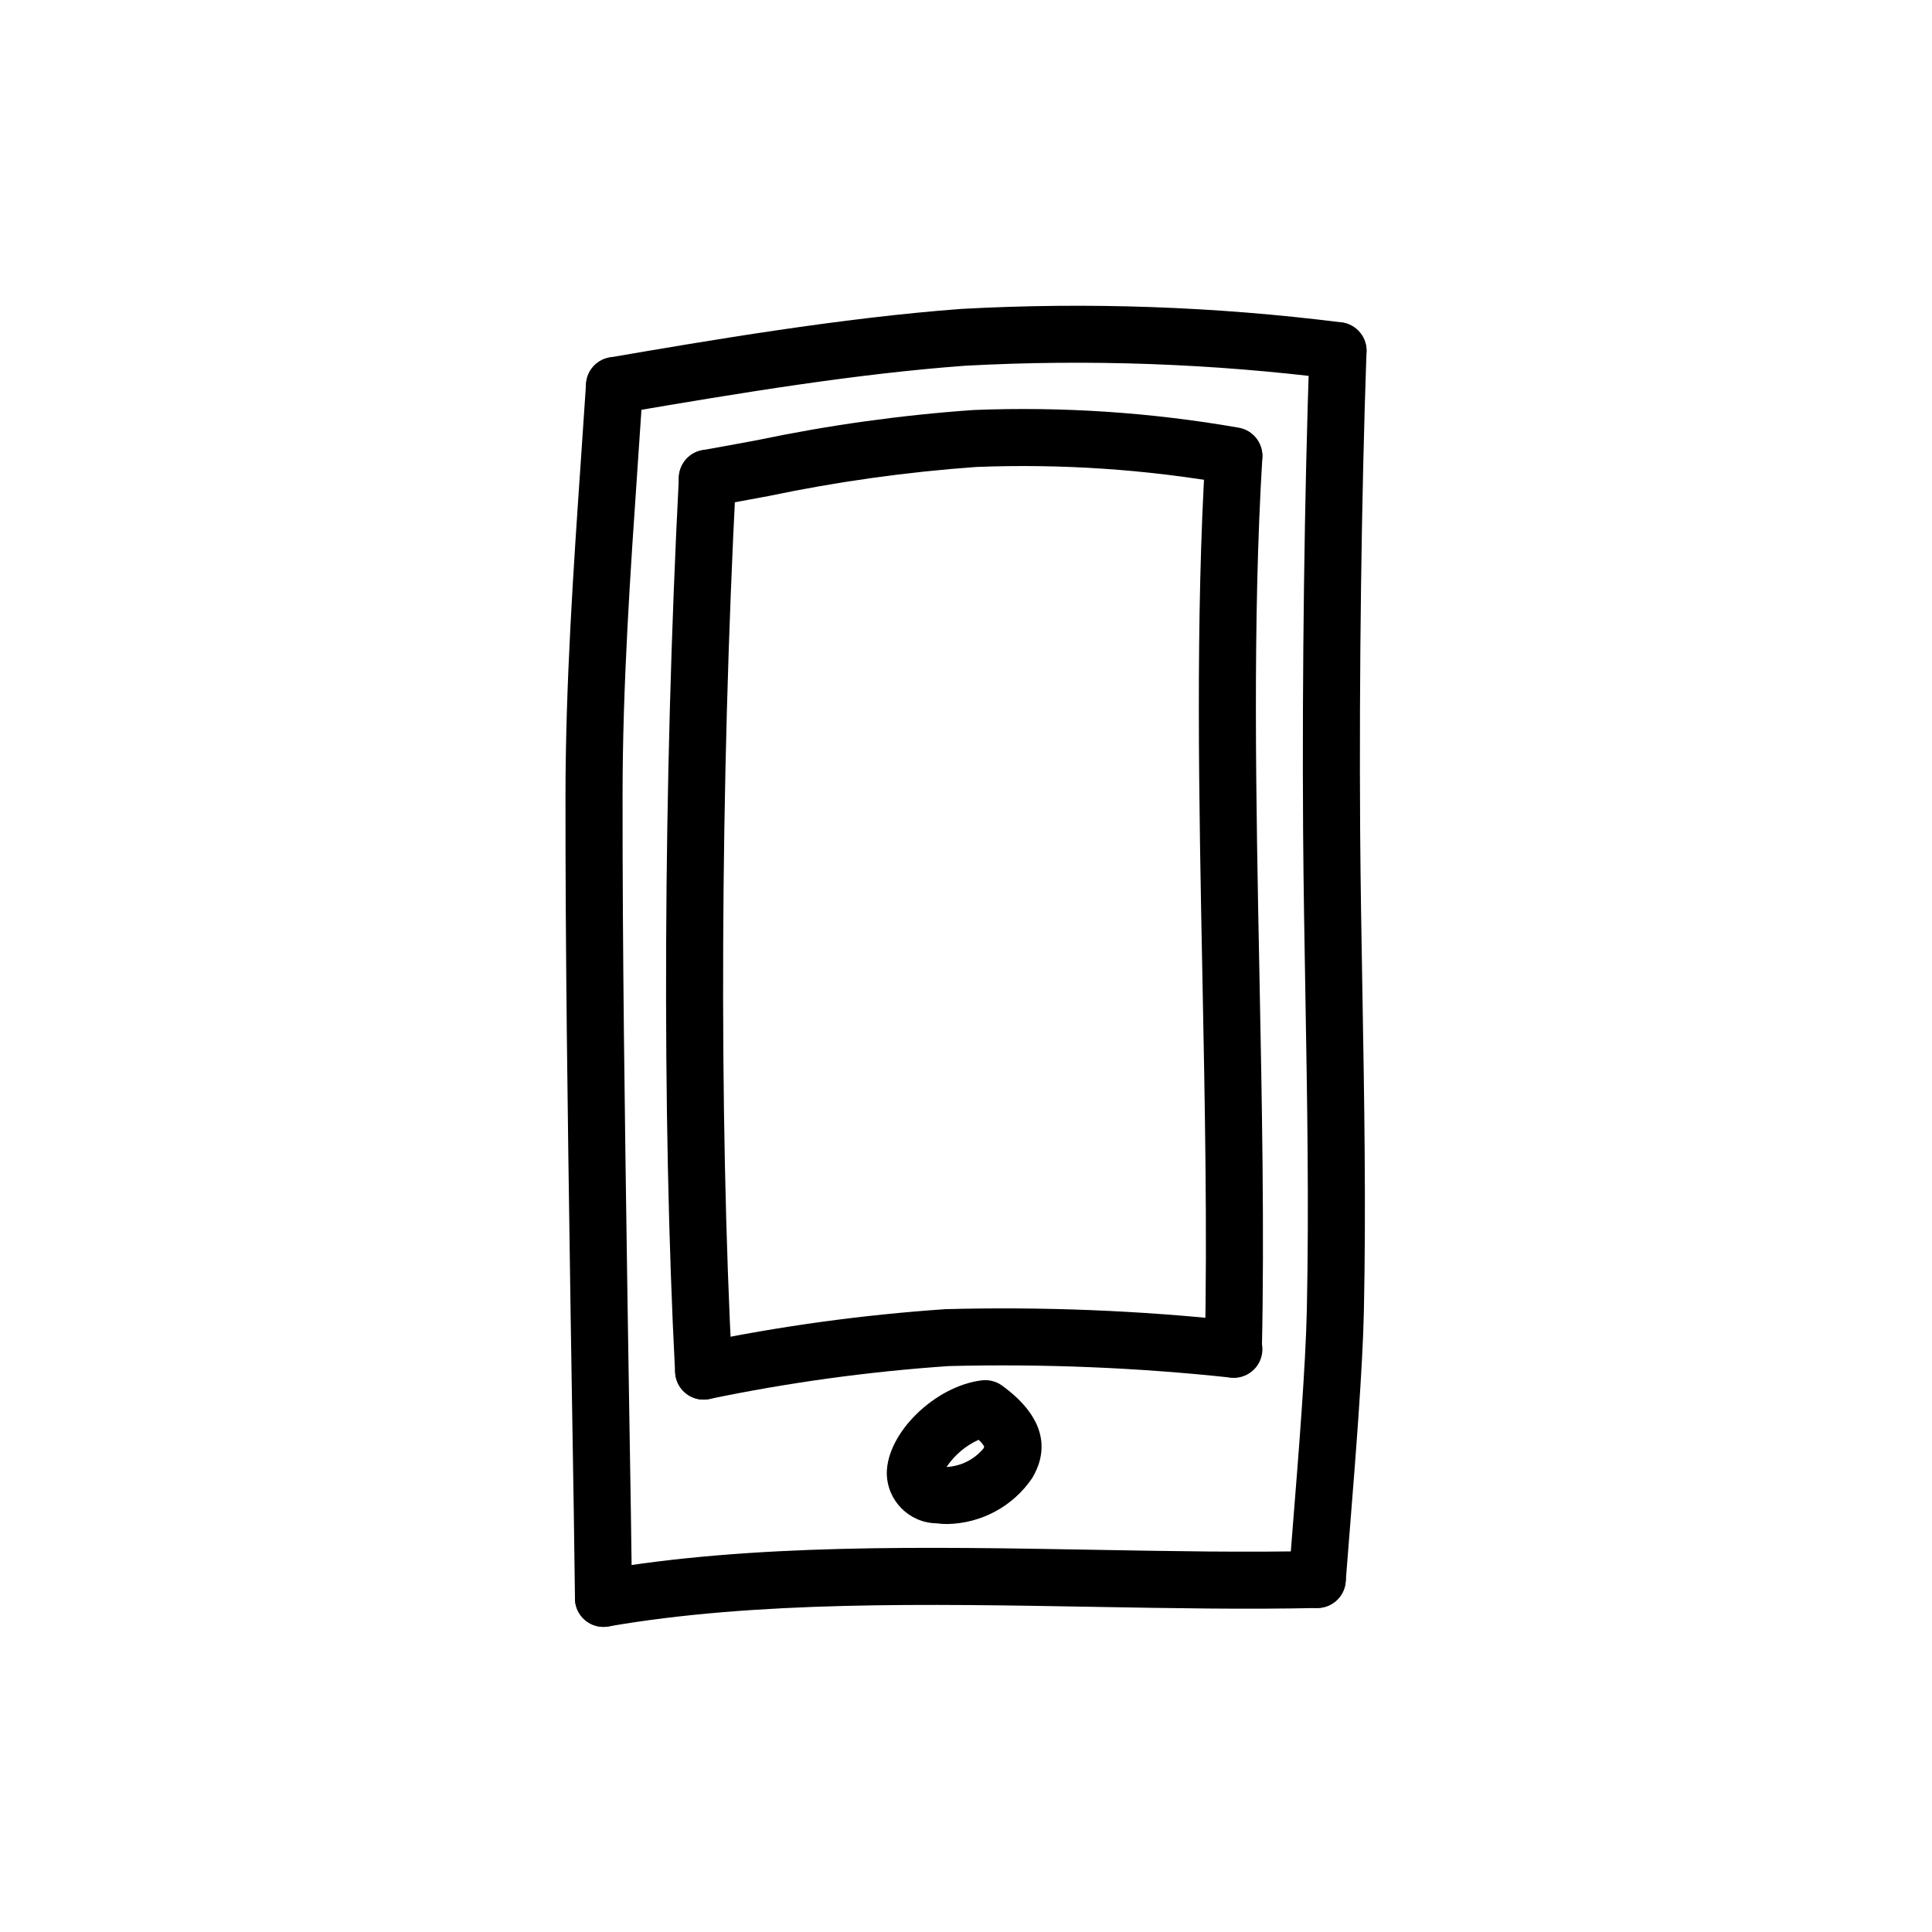
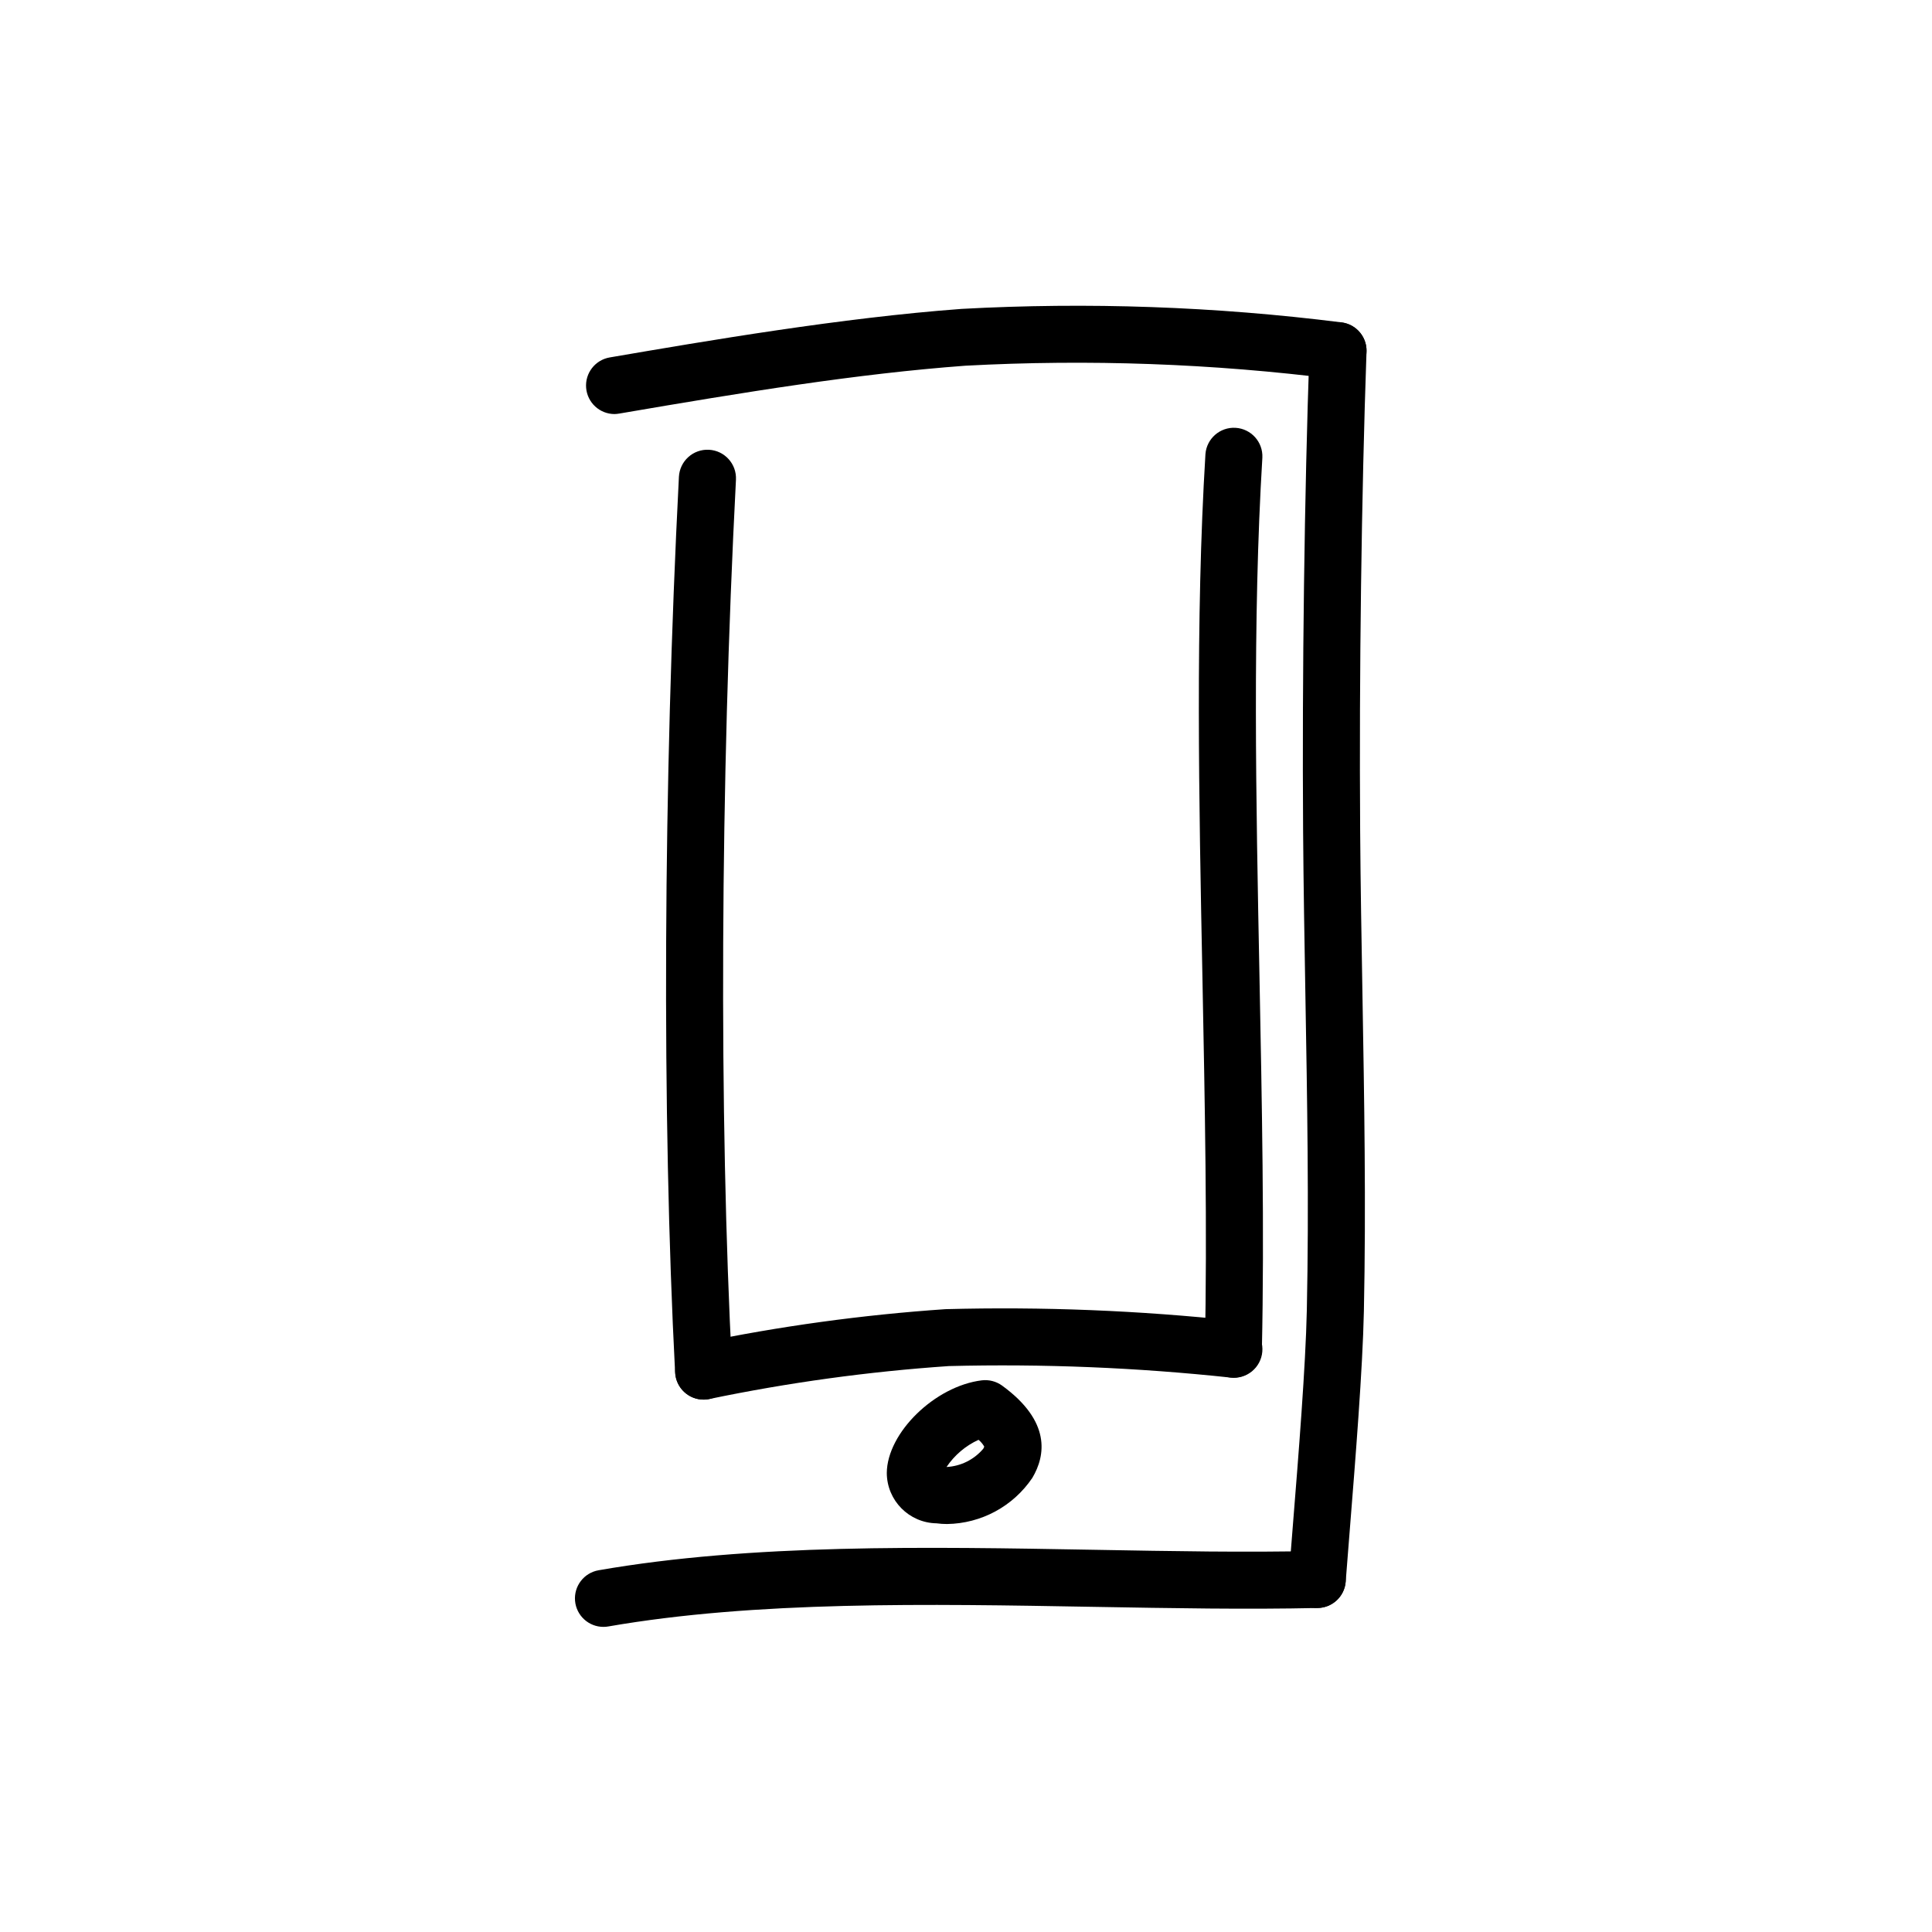
<svg xmlns="http://www.w3.org/2000/svg" fill="#000000" width="800px" height="800px" version="1.1" viewBox="144 144 512 512">
  <g>
-     <path d="m303.93 575.14c-4.141 0-7.512-3.332-7.555-7.477-0.168-14.426-0.43-30.617-0.691-46.391-0.16-9.801-0.324-19.438-0.453-28.395l-0.172-11.906c-0.609-41.336-1.234-84.082-1.199-126.16 0.031-29.762 2.09-59.816 4.082-88.887 0.465-6.75 0.918-13.496 1.367-20.238l-0.004 0.004c0.27-4.168 3.867-7.324 8.031-7.055 4.168 0.27 7.324 3.867 7.055 8.031-0.441 6.769-0.898 13.531-1.371 20.293-1.977 28.816-4.031 58.625-4.031 87.871-0.035 41.957 0.59 84.641 1.195 125.92l0.176 11.91c0.125 8.949 0.289 18.574 0.449 28.359 0.262 15.805 0.527 32.023 0.695 46.477 0.023 2.004-0.754 3.938-2.156 5.371-1.402 1.434-3.316 2.25-5.32 2.269z" />
    <path d="m303.92 575.14c-3.922 0-7.191-3.004-7.527-6.91-0.332-3.91 2.379-7.422 6.242-8.094 40.531-7.055 86.746-6.219 131.45-5.422 20.707 0.371 40.27 0.73 58.82 0.301v0.004c4.172-0.098 7.633 3.211 7.731 7.383 0.098 4.176-3.211 7.637-7.383 7.731-18.859 0.418-38.57 0.066-59.449-0.301-43.984-0.781-89.48-1.598-128.59 5.195-0.426 0.078-0.859 0.113-1.293 0.113z" />
    <path d="m493.09 570.13h-0.59c-2-0.152-3.859-1.09-5.164-2.613-1.305-1.523-1.953-3.504-1.801-5.504 0.309-4.031 0.676-8.613 1.074-13.574 1.512-18.836 3.394-42.293 3.715-57.258 0.586-27.754 0.098-56.039-0.379-83.402-0.25-14.523-0.504-29.059-0.609-43.59-0.281-41.684 0.352-89.352 1.691-127.5v0.004c0.07-2.004 0.934-3.898 2.402-5.266s3.418-2.094 5.422-2.023c4.176 0.148 7.438 3.652 7.289 7.824-1.336 37.953-1.965 85.379-1.684 126.87 0.102 14.473 0.359 28.953 0.609 43.43 0.473 27.496 0.969 55.922 0.379 83.98-0.332 15.418-2.231 39.109-3.754 58.148-0.402 4.938-0.77 9.527-1.066 13.516-0.309 3.93-3.594 6.965-7.535 6.961z" />
    <path d="m306.84 253.73c-3.922-0.016-7.18-3.019-7.508-6.926-0.328-3.902 2.379-7.41 6.242-8.078 25.91-4.434 61.406-10.504 93.145-12.855v-0.004c33.598-1.836 67.293-0.645 100.68 3.551 4.148 0.449 7.148 4.172 6.707 8.32-0.488 4.125-4.188 7.106-8.324 6.707-32.477-4.106-65.262-5.285-97.949-3.527-28.688 2.125-58.504 6.996-91.691 12.68h-0.004c-0.43 0.078-0.863 0.121-1.297 0.133z" />
    <path d="m330.47 514.91c-4.027 0.008-7.352-3.148-7.559-7.168-3.527-67.879-3.141-156.62 1.008-237.38 0.105-2.004 0.996-3.887 2.488-5.231 1.488-1.348 3.453-2.043 5.457-1.941 4.172 0.211 7.383 3.769 7.172 7.941-4.148 80.277-4.535 168.44-1.008 235.83 0.102 2.004-0.594 3.965-1.938 5.453-1.34 1.488-3.219 2.383-5.223 2.488z" />
    <path d="m330.47 514.91c-3.871-0.008-7.113-2.941-7.5-6.797-0.391-3.852 2.195-7.375 5.988-8.16 21.637-4.496 43.555-7.508 65.602-9.012 25.688-0.688 51.391 0.34 76.941 3.082 2.027 0.137 3.914 1.082 5.234 2.625 1.32 1.539 1.969 3.551 1.789 5.574-0.176 2.023-1.16 3.891-2.727 5.18-1.57 1.289-3.594 1.895-5.613 1.676-24.812-2.664-49.773-3.684-74.723-3.055-21.336 1.457-42.543 4.375-63.48 8.727-0.496 0.105-1.004 0.16-1.512 0.16z" />
    <path d="m470.85 509.1h-0.172 0.004c-4.176-0.09-7.481-3.551-7.387-7.723 0.684-31.141 0-65.297-0.637-98.332-0.922-46.707-1.875-95 0.797-138.71 0.32-4.113 3.879-7.207 7.996-6.957 4.117 0.254 7.273 3.758 7.09 7.879-2.629 43.105-1.684 91.09-0.766 137.5 0.648 33.191 1.324 67.512 0.637 98.965l-0.004-0.004c-0.09 4.109-3.449 7.394-7.559 7.391z" />
-     <path d="m331.45 278.3c-3.926 0.004-7.199-2.996-7.539-6.906-0.34-3.91 2.371-7.43 6.238-8.098 4.816-0.848 9.707-1.754 14.645-2.676h0.004c18.867-3.953 37.984-6.617 57.219-7.965 23.508-0.938 47.047 0.629 70.223 4.68 4.117 0.695 6.891 4.598 6.195 8.715-0.695 4.113-4.598 6.887-8.711 6.191-22.129-3.871-44.605-5.375-67.051-4.488-18.531 1.332-36.953 3.914-55.141 7.731-4.988 0.926-9.93 1.844-14.793 2.699-0.426 0.074-0.855 0.113-1.289 0.117z" />
    <path d="m394.96 547.88c-0.926 0.004-1.852-0.059-2.766-0.184-7.289-0.125-13.145-6.043-13.184-13.332 0.066-10.652 12.773-23.051 25.191-24.562h-0.004c1.898-0.223 3.812 0.273 5.363 1.391 13.004 9.461 11.543 18.523 8.02 24.461-5.086 7.535-13.535 12.102-22.621 12.227zm-0.125-15.113c3.766-0.195 7.289-1.941 9.727-4.82 0.121-0.184 0.211-0.383 0.273-0.59-0.395-0.68-0.906-1.289-1.512-1.793-3.438 1.574-6.375 4.07-8.484 7.207z" />
  </g>
</svg>